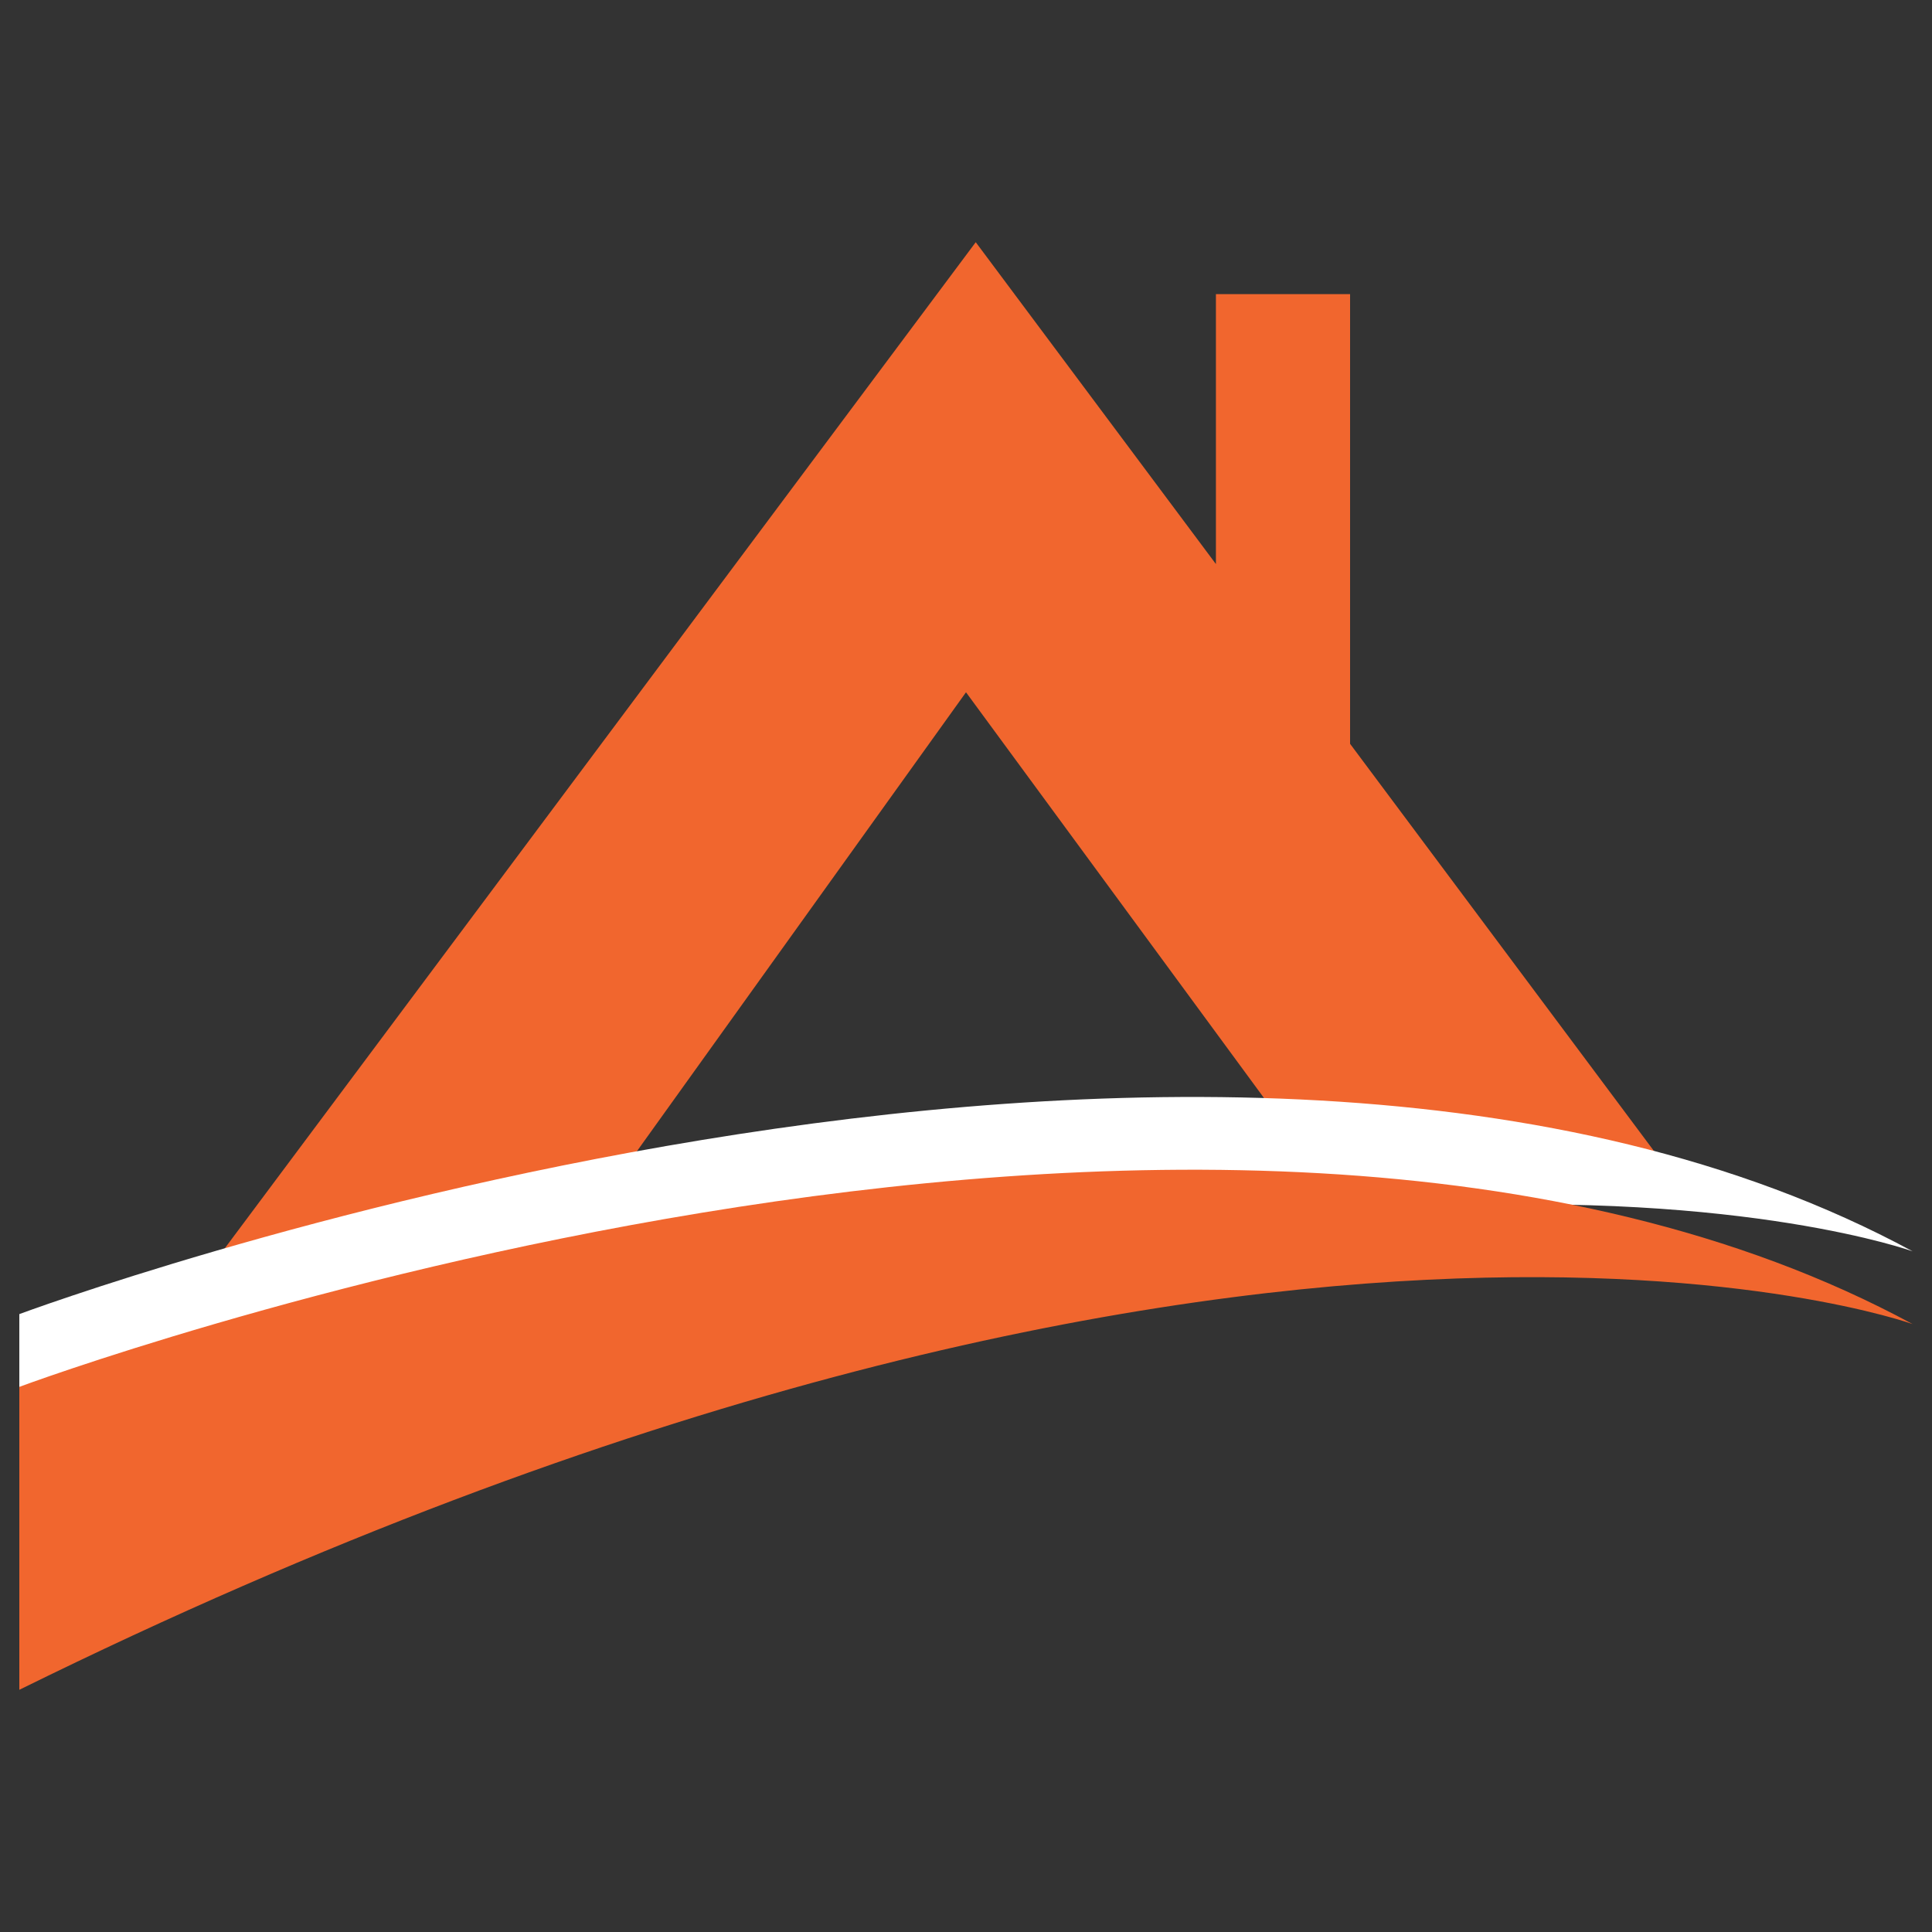
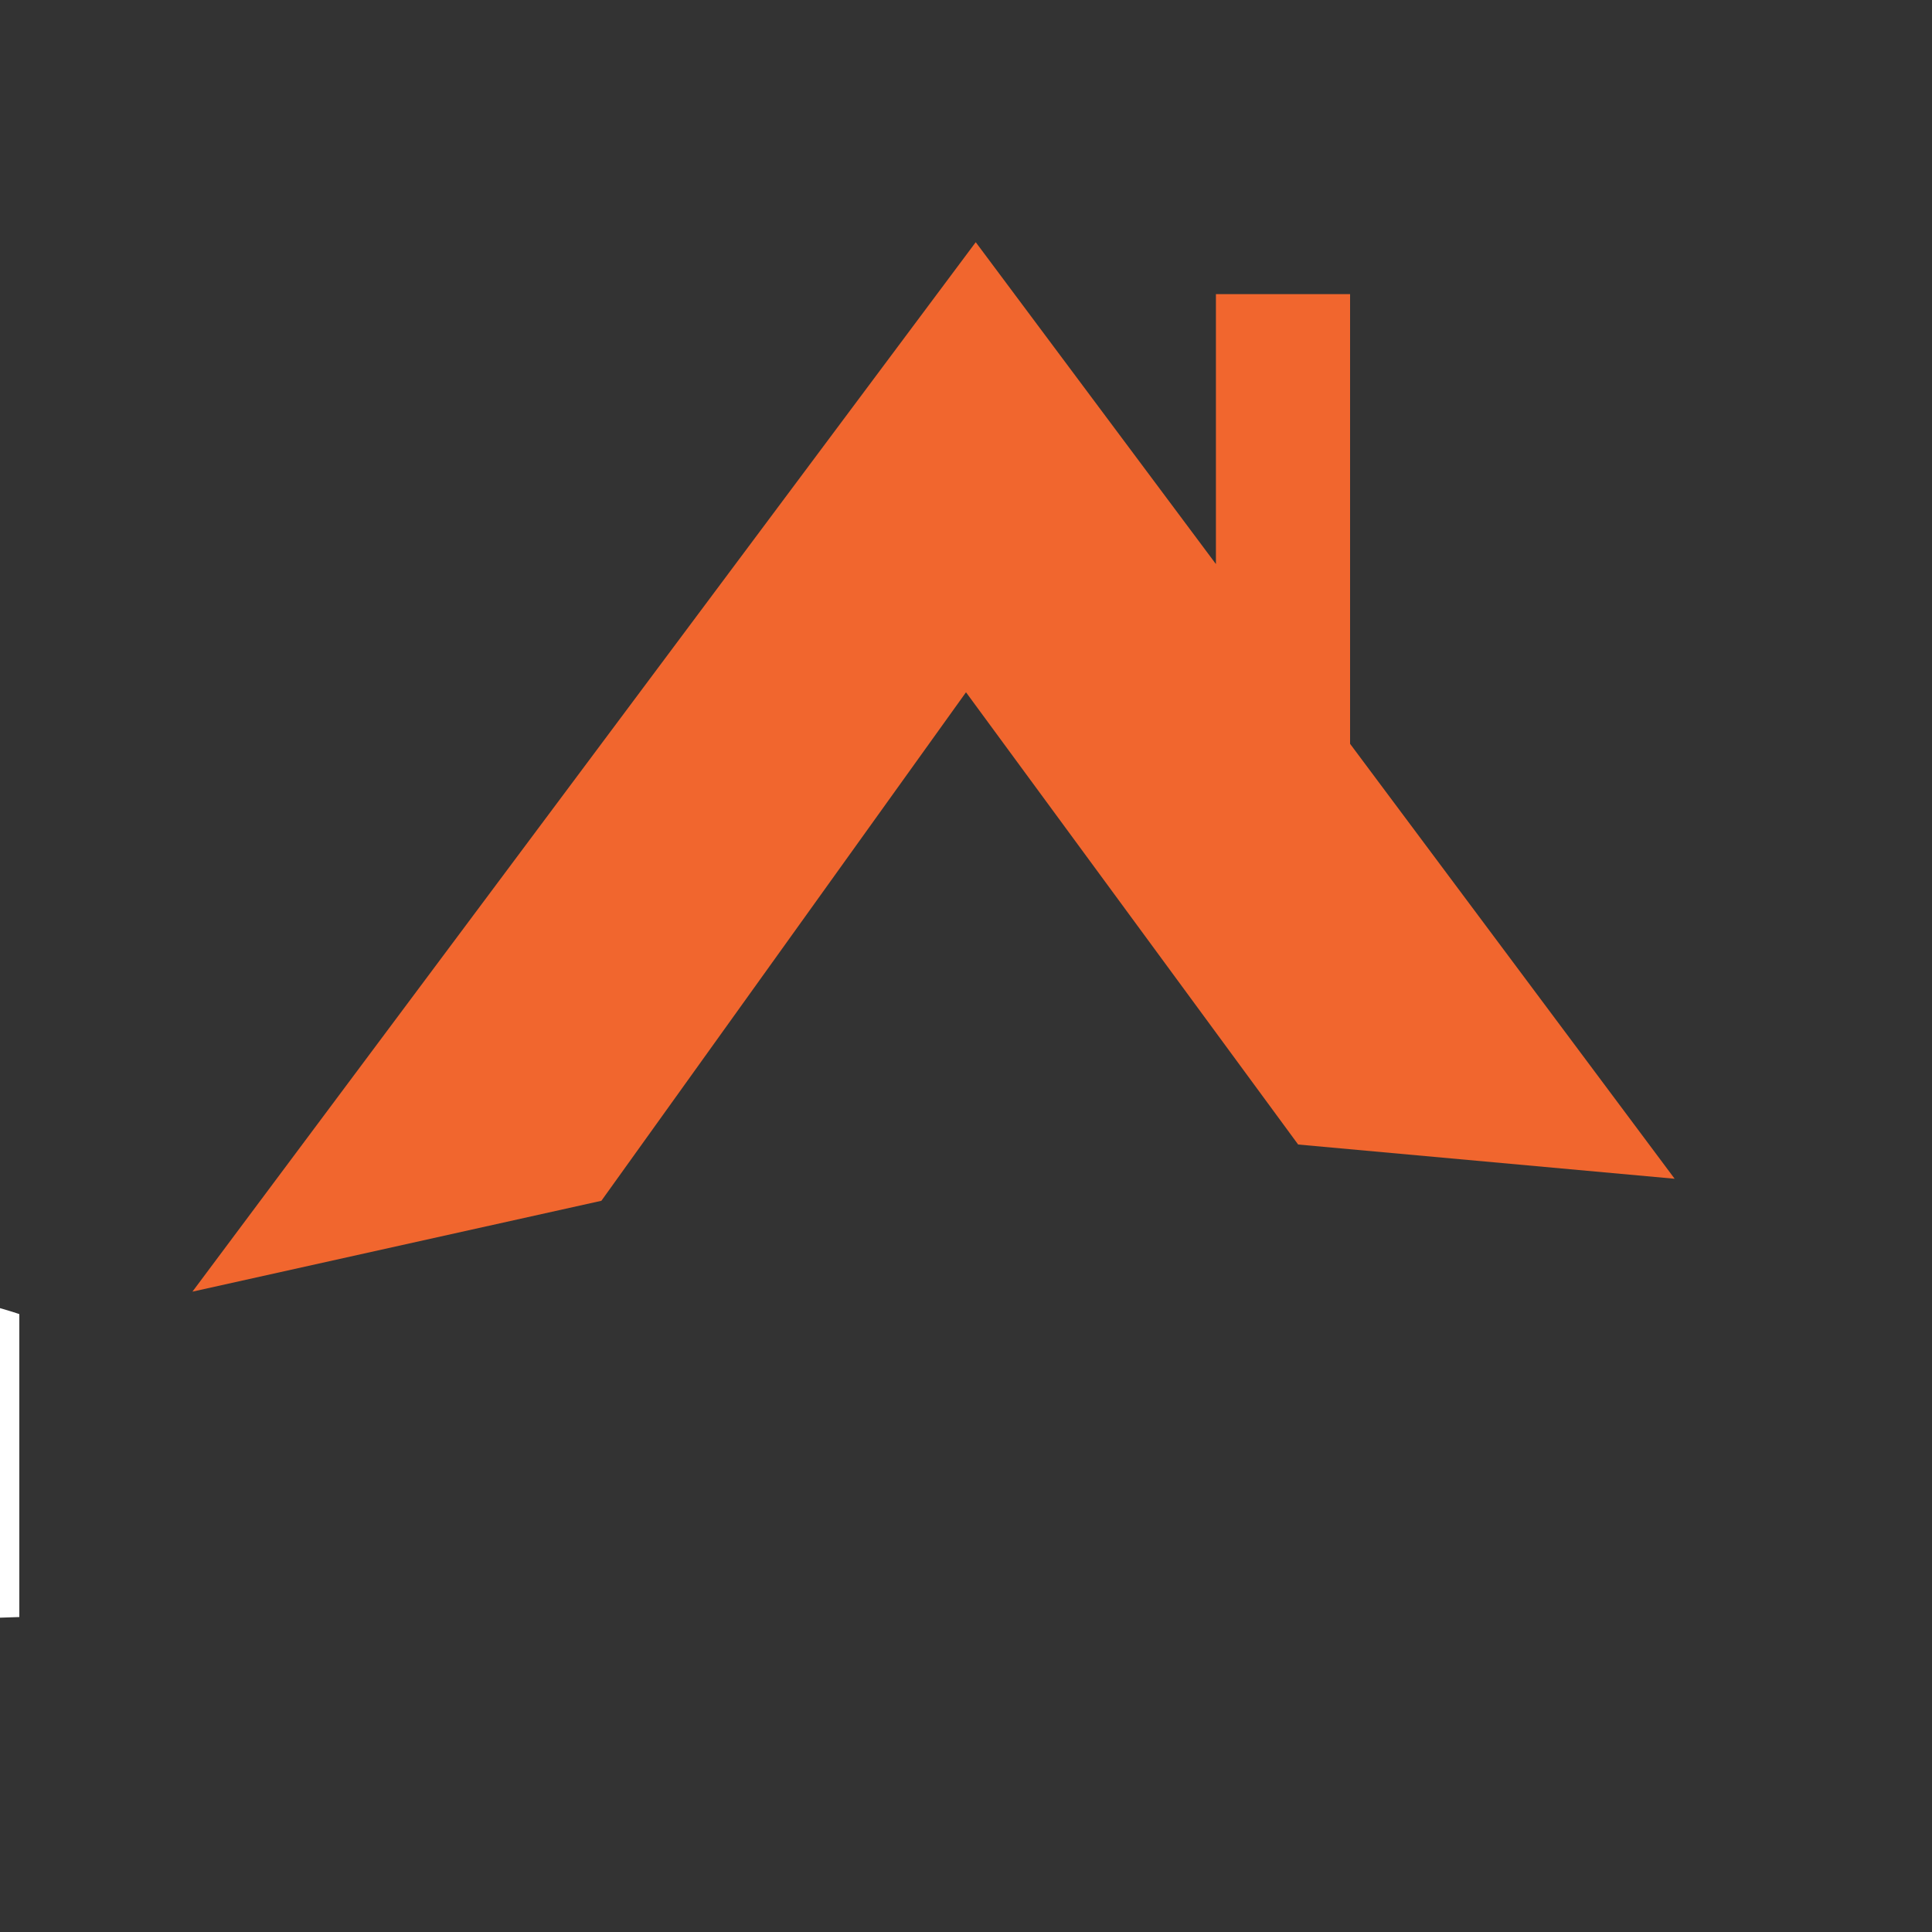
<svg xmlns="http://www.w3.org/2000/svg" id="Layer_1" data-name="Layer 1" viewBox="0 0 500 500">
  <rect x="0" y="0" width="500" height="500" fill="#333333" stroke="none" />
  <defs>
    <style>      .cls-1 {        fill: #fff;      }      .cls-2 {        fill: #f1662e;      }    </style>
  </defs>
  <polygon class="cls-2" points="349.4 192.5 349.4 76.12 314.68 76.12 314.68 145.98 252.52 62.68 49.8 334.28 155.64 310.76 250 179.16 335.96 296.2 433.4 305.06 349.4 192.5" />
-   <path class="cls-1" d="M5,418.49v-78.4s308-114.8,490-16.24c0,0-171.92-62.16-490,94.64Z" />
-   <path class="cls-2" d="M5,437.32v-78.4s308-114.8,490-16.24c0,0-171.92-62.16-490,94.64Z" />
+   <path class="cls-1" d="M5,418.49v-78.4c0,0-171.92-62.16-490,94.64Z" />
</svg>